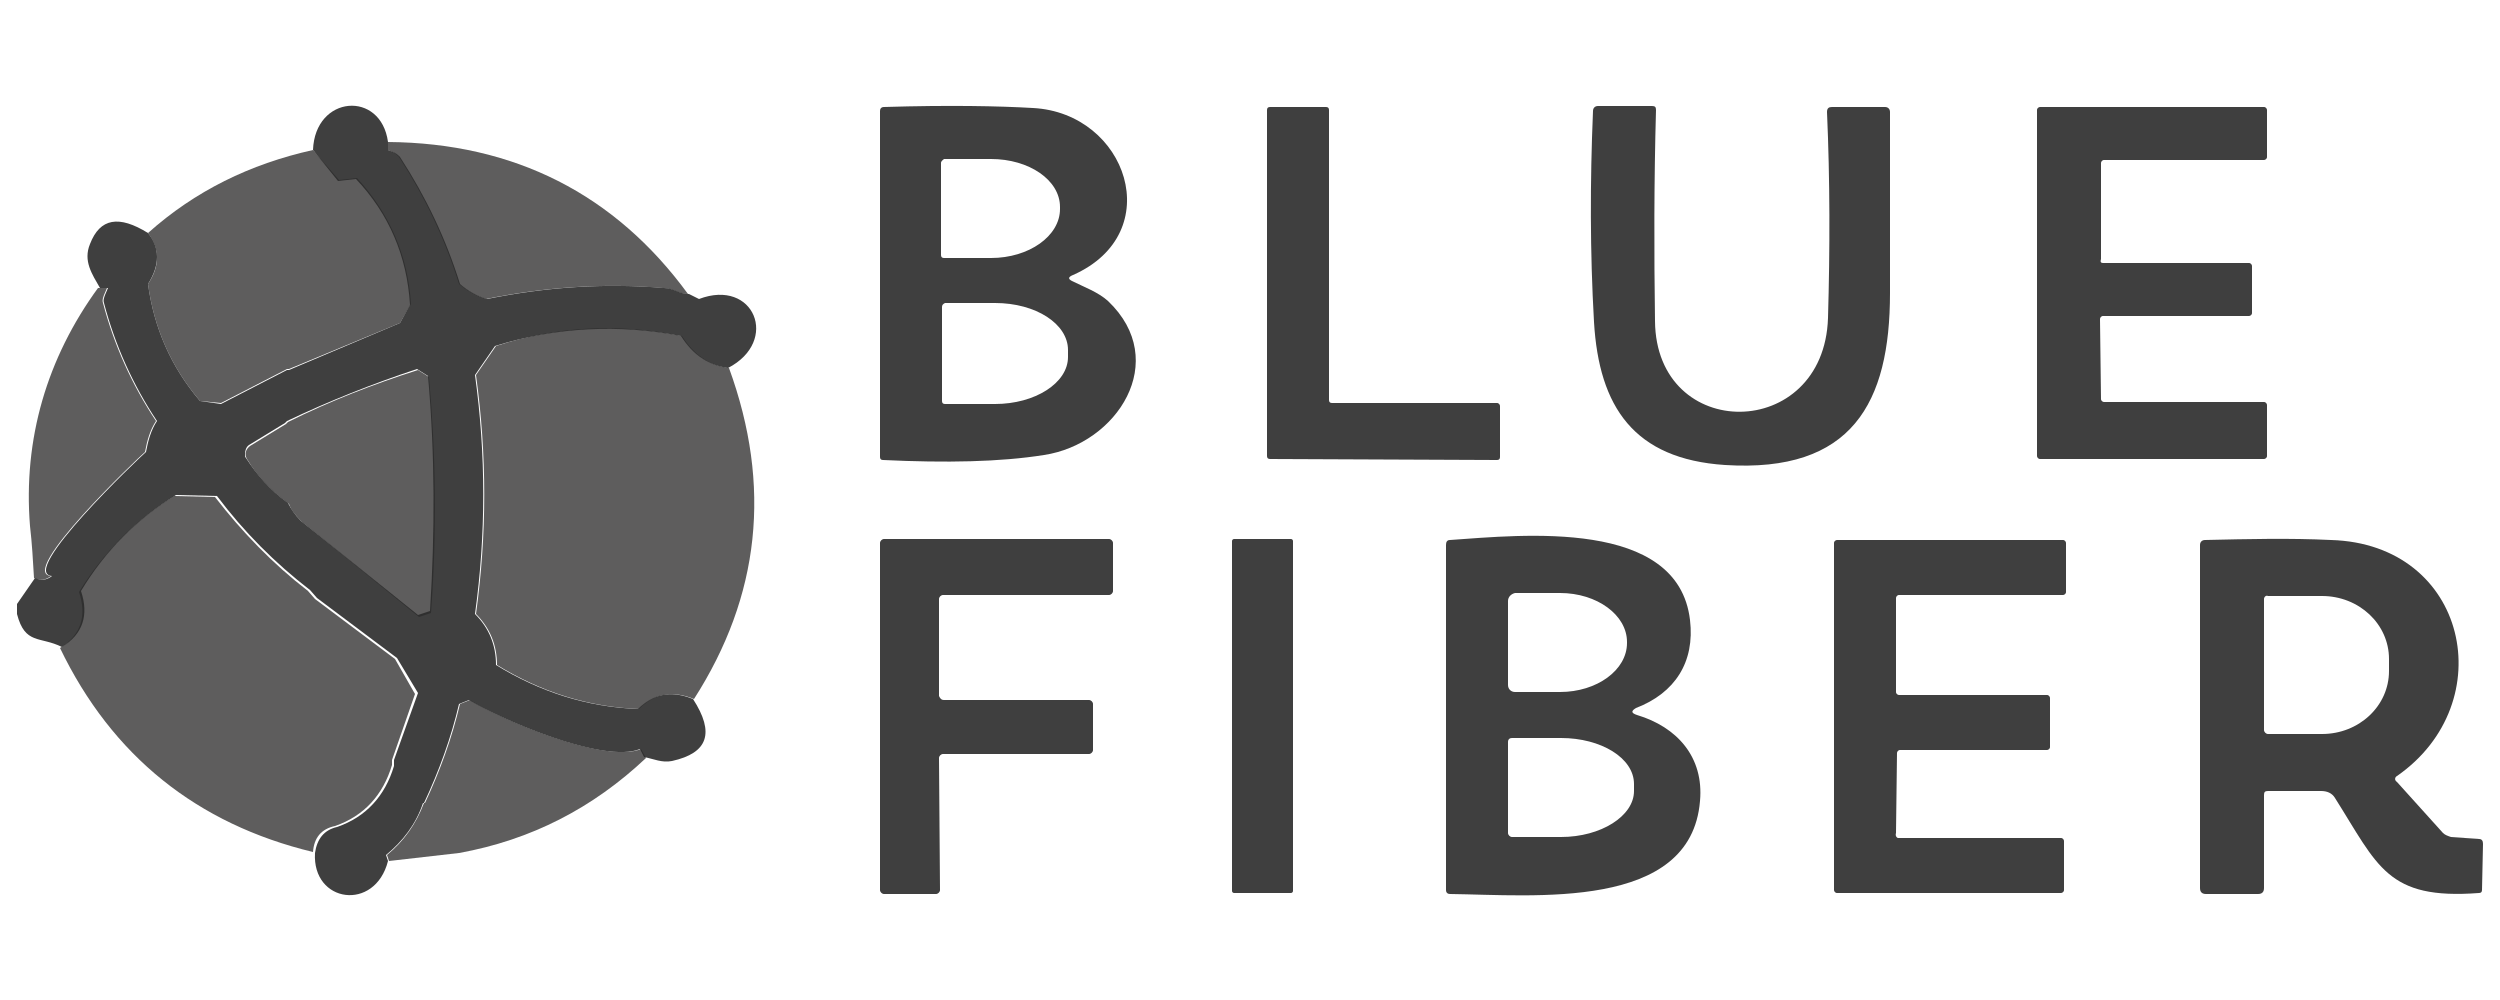
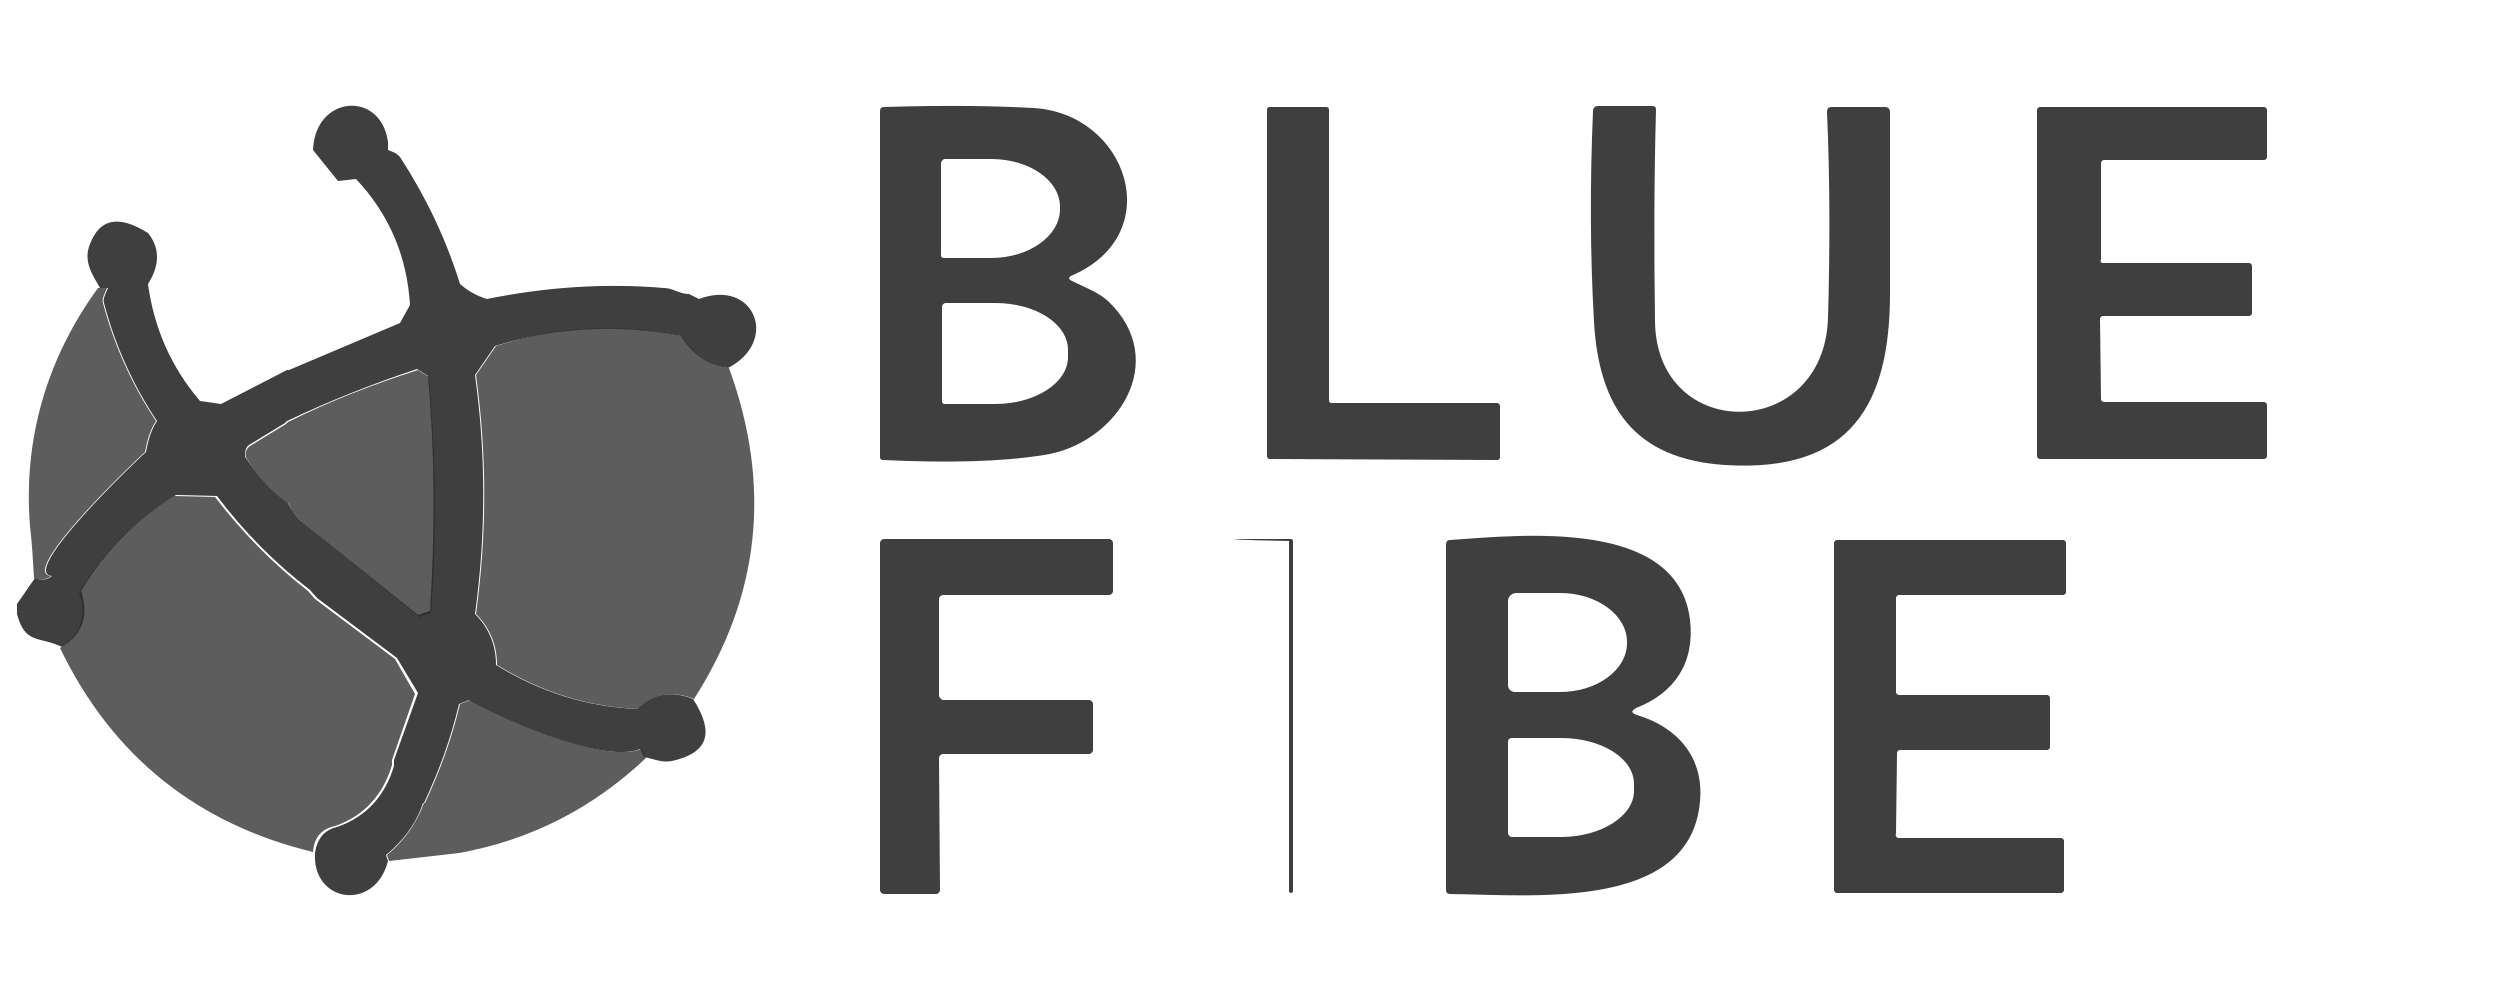
<svg xmlns="http://www.w3.org/2000/svg" version="1.1" id="Capa_1" x="0px" y="0px" viewBox="0 0 250 100" style="enable-background:new 0 0 250 100;" xml:space="preserve">
  <style type="text/css">
	.st0{opacity:0.9;fill:#4D4C4C;}
	.st1{opacity:0.9;fill:#2B2B2B;}
</style>
  <g>
-     <path class="st0" d="M38.8,14.2c12.6,0.1,22.7,5.2,30,15.2c-1,0-1.6-0.6-2.5-0.6c-5.9-0.5-11.8-0.1-17.7,1.1   c-1-0.3-1.9-0.8-2.7-1.5c-1.4-4.5-3.4-8.7-6-12.7c-0.2-0.2-0.4-0.4-0.7-0.5L38.8,15V14.2z" />
-     <path class="st0" d="M35.7,17.8l-1.8,0.2L31.3,15c-6.3,1.4-11.8,4.1-16.5,8.3c1.2,1.6,1.2,3.3,0,5.1c0.6,4.4,2.3,8.3,5.2,11.7   l2.1,0.2l6.6-3.4c0.1,0,0.1,0,0.2,0L40,32.3l1.1-1.9C40.8,25.6,39,21.4,35.7,17.8z" />
    <path class="st0" d="M10.7,28.8l-0.3,0.7c-0.1,0.3-0.2,0.5-0.1,0.8c1.1,4.2,2.9,8.2,5.3,11.8c-0.6,0.9-0.9,2-1.1,3.1   c-0.7,0.6-12.8,12.1-9.4,12.4c-0.5,0.4-1.1,0.5-1.7,0.2c-0.1-1.7-0.2-3.5-0.4-5.2c-0.7-8.7,1.7-16.8,6.8-23.8L10.7,28.8z" />
    <path class="st0" d="M68.2,33.6c1.2,1.9,2.7,2.9,4.7,3.2c4.3,11.8,3.1,22.8-3.5,33.1c-2.2-0.9-4-0.5-5.5,1   c-5.1-0.2-9.8-1.7-14.2-4.4c0-2-0.7-3.7-2.1-5.1c1.1-8,1.1-15.9,0-23.9l2-2.9C55.7,32.6,61.9,32.3,68.2,33.6z" />
    <path class="st0" d="M42.9,37.7L41.8,37c-4.4,1.4-8.8,3.1-13,5.2l-0.2,0.2L25,44.6c0,0,0,0,0,0c-0.4,0.3-0.6,0.8-0.3,1.3   c1,1.7,2.4,3.2,4.2,4.5c0.2,0.6,0.7,1.2,1.3,1.8l11.7,9.5l1.2-0.4C43.7,53.3,43.6,45.5,42.9,37.7z" />
    <path class="st0" d="M39.5,65.9l-8-6l-0.7-0.8c-3.5-2.7-6.6-5.9-9.3-9.4l-4.1-0.1c-3.9,2.4-7.1,5.7-9.5,9.6   c0.8,2.4,0.2,4.3-1.9,5.6c5.2,10.8,13.7,17.6,25.3,20.4c0.1-1.4,0.8-2.3,2.2-2.6c2.9-1,4.8-3.1,5.7-6.1V76l2.3-6.6L39.5,65.9z" />
    <path class="st0" d="M64.1,74.9C60.5,76.4,50.2,72,47,70l-1,0.4c-0.8,3.4-2,6.7-3.5,9.9c0,0-0.1,0-0.1,0c-0.8,2.1-2,3.8-3.7,5.2   l0.2,0.6l7-0.8c7.2-1.3,13.4-4.5,18.7-9.5L64.1,74.9z" />
    <path class="st1" d="M69.9,29.9l-1-0.5c-1,0-1.6-0.6-2.5-0.6c-5.9-0.5-11.8-0.1-17.7,1.1c-1-0.3-1.9-0.8-2.7-1.5   c-1.4-4.5-3.4-8.7-6-12.7c-0.2-0.2-0.4-0.4-0.7-0.5L38.8,15v-0.8c-0.7-5.2-7.3-4.7-7.5,0.8l2.5,3.1l1.8-0.2   c3.3,3.5,5.1,7.7,5.4,12.6L40,32.3L28.9,37c-0.1,0-0.1,0-0.2,0l-6.6,3.4L20,40.1c-2.9-3.4-4.6-7.3-5.2-11.7c1.2-1.9,1.2-3.6,0-5.1   c-2.9-1.8-4.8-1.5-5.8,1.1c-0.7,1.7,0.2,3,1,4.4l0.8,0l-0.3,0.7c-0.1,0.3-0.2,0.5-0.1,0.8c1.1,4.2,2.9,8.2,5.3,11.8   c-0.6,0.9-0.9,2-1.1,3.1c-0.7,0.6-12.8,12.1-9.4,12.4c-0.5,0.4-1.1,0.5-1.7,0.2l-1.8,2.6v1c0.8,3.1,2.3,2.2,4.5,3.3   c2.1-1.3,2.7-3.2,1.9-5.6c2.4-4,5.6-7.2,9.5-9.6l4.1,0.1c2.7,3.6,5.8,6.7,9.3,9.4l0.7,0.8l8,6l2.1,3.5L39.4,76v0.6   c-0.9,3-2.8,5.1-5.7,6.1c-1.3,0.3-2,1.2-2.2,2.6c-0.3,5,6,5.9,7.3,0.8l-0.2-0.6c1.7-1.4,3-3.1,3.7-5.2c0,0,0.1,0,0.1,0   c1.5-3.2,2.7-6.5,3.5-9.9l1-0.4c3.3,2,13.5,6.4,17.1,4.9l0.4,0.8c1,0.2,1.8,0.6,2.8,0.4c3.6-0.8,4.3-2.8,2.1-6.2   c-2.2-0.9-4-0.5-5.5,1c-5.1-0.2-9.8-1.7-14.2-4.4c0-2-0.7-3.7-2.1-5.1c1.1-8,1.1-15.9,0-23.9l2-2.9c6.1-1.9,12.4-2.2,18.6-1   c1.2,1.9,2.7,2.9,4.7,3.2C78,34.1,75.4,27.8,69.9,29.9z M30.1,52.1c-0.6-0.6-1-1.2-1.3-1.8c-1.8-1.3-3.1-2.8-4.2-4.5c0,0,0,0,0,0   c-0.1-0.1-0.1-0.2-0.1-0.3c0,0,0,0,0-0.1c0-0.3,0.1-0.7,0.4-0.9l3.6-2.2l0.2-0.2c4.2-2,8.5-3.7,13-5.2l1.1,0.7   c0.7,7.8,0.7,15.6,0.2,23.5l-1.2,0.4L30.1,52.1z" />
    <path class="st1" d="M107.2,28.1c1.2,0.6,2.6,1.1,3.6,2c6.3,6,0.9,14.3-6.4,15.4c-4.4,0.7-9.8,0.8-16.1,0.5c-0.2,0-0.3-0.1-0.3-0.3   V11.1c0-0.2,0.1-0.4,0.4-0.4c6.5-0.2,11.5-0.1,14.9,0.1c9.4,0.5,13.5,12.5,4,16.7C106.8,27.7,106.8,27.9,107.2,28.1z M94.1,16.3   l0,9.2c0,0.2,0.1,0.3,0.3,0.3l4.7,0c3.8,0,6.9-2.2,6.9-4.9c0,0,0,0,0,0v-0.2c0-2.7-3.1-4.8-6.9-4.8l-4.7,0   C94.3,16,94.1,16.1,94.1,16.3C94.1,16.3,94.1,16.3,94.1,16.3z M94.2,30.7l0,9.4c0,0.2,0.1,0.3,0.3,0.3h0l5,0c4,0,7.3-2.1,7.3-4.7   c0,0,0,0,0,0v-0.7c0-2.6-3.2-4.7-7.3-4.7l-5,0C94.3,30.4,94.2,30.5,94.2,30.7z" />
    <path class="st1" d="M150,40.6v5.1c0,0.2-0.1,0.3-0.3,0.3l0,0L127,45.9c-0.2,0-0.3-0.1-0.3-0.3l0,0V11c0-0.2,0.1-0.3,0.3-0.3l0,0   h5.6c0.2,0,0.3,0.1,0.3,0.3c0,0,0,0,0,0V40c0,0.2,0.1,0.3,0.3,0.3l0,0h16.5C149.9,40.3,150,40.5,150,40.6L150,40.6z" />
    <path class="st1" d="M165.5,32.1c0.1,12.2,16.9,12.1,17.3-0.3c0.2-6.9,0.2-13.8-0.1-20.6c0-0.4,0.2-0.5,0.5-0.5h5.3   c0.3,0,0.5,0.2,0.5,0.5c0,6.1,0,12.1,0,18.1c0,11-3.8,18-16.5,17.2c-9.1-0.6-12.6-5.8-13.1-14.3c-0.4-7-0.4-14-0.1-21.1   c0-0.3,0.2-0.5,0.5-0.5h5.4c0.3,0,0.4,0.1,0.4,0.4C165.4,18.1,165.4,25.1,165.5,32.1z" />
    <path class="st1" d="M210.3,26.3h14.6c0.2,0,0.3,0.2,0.3,0.3c0,0,0,0,0,0v4.7c0,0.2-0.2,0.3-0.3,0.3l0,0h-14.6   c-0.2,0-0.3,0.2-0.3,0.3c0,0,0,0,0,0l0.1,8c0,0.2,0.2,0.3,0.3,0.3h16c0.2,0,0.3,0.2,0.3,0.3v0v5.1c0,0.2-0.2,0.3-0.3,0.3l0,0h-22.4   c-0.2,0-0.3-0.2-0.3-0.3v0V11c0-0.2,0.2-0.3,0.3-0.3l0,0h22.4c0.2,0,0.3,0.2,0.3,0.3c0,0,0,0,0,0v4.7c0,0.2-0.2,0.3-0.3,0.3l0,0   h-16c-0.2,0-0.3,0.2-0.3,0.3l0,9.6C210,26.2,210.1,26.3,210.3,26.3z" />
    <path class="st1" d="M94.4,70h14.5c0.2,0,0.4,0.2,0.4,0.4v0V75c0,0.2-0.2,0.4-0.4,0.4l0,0H94.3c-0.2,0-0.4,0.2-0.4,0.4L94,89   c0,0.2-0.2,0.4-0.4,0.4h-5.2c-0.2,0-0.4-0.2-0.4-0.4V54.3c0-0.2,0.2-0.4,0.4-0.4h22.5c0.2,0,0.4,0.2,0.4,0.4c0,0,0,0,0,0v4.8   c0,0.2-0.2,0.4-0.4,0.4l0,0H94.3c-0.2,0-0.4,0.2-0.4,0.4l0,9.7C94,69.8,94.1,70,94.4,70L94.4,70z" />
-     <path class="st1" d="M123.4,53.9h5.7c0.1,0,0.2,0.1,0.2,0.2v35c0,0.1-0.1,0.2-0.2,0.2h-5.7c-0.1,0-0.2-0.1-0.2-0.2v-35   C123.2,54,123.3,53.9,123.4,53.9z" />
+     <path class="st1" d="M123.4,53.9h5.7c0.1,0,0.2,0.1,0.2,0.2v35c0,0.1-0.1,0.2-0.2,0.2c-0.1,0-0.2-0.1-0.2-0.2v-35   C123.2,54,123.3,53.9,123.4,53.9z" />
    <path class="st1" d="M163.7,71.5c4,1.2,6.7,4.2,6.3,8.6c-0.9,11-16.6,9.4-25,9.3c-0.2,0-0.4-0.1-0.4-0.4V54.5   c0-0.3,0.1-0.5,0.4-0.5c7.2-0.5,22.8-2.2,24,8c0.5,4.2-1.5,7.3-5.4,8.8C163.1,71.1,163.1,71.3,163.7,71.5z M150.8,60.1l0,8.4   c0,0.4,0.3,0.7,0.7,0.7l4.5,0c3.7,0,6.7-2.2,6.7-4.9c0,0,0,0,0,0v-0.1c0-2.7-3-4.9-6.7-4.9l-4.5,0   C151.1,59.4,150.8,59.7,150.8,60.1C150.8,60.1,150.8,60.1,150.8,60.1z M150.8,74.2v9.1c0,0.2,0.2,0.4,0.4,0.4h0h4.9   c4,0,7.3-2.1,7.3-4.6v0v-0.7c0-2.6-3.3-4.6-7.3-4.6c0,0,0,0,0,0h-4.9C151,73.8,150.8,73.9,150.8,74.2   C150.8,74.2,150.8,74.2,150.8,74.2z" />
    <path class="st1" d="M189.8,83.8h16.3c0.2,0,0.3,0.2,0.3,0.3c0,0,0,0,0,0l0,4.9c0,0.2-0.2,0.3-0.3,0.3h-22.4   c-0.2,0-0.3-0.2-0.3-0.3l0-34.7c0-0.2,0.2-0.3,0.3-0.3h22.6c0.2,0,0.3,0.2,0.3,0.3v4.9c0,0.2-0.2,0.3-0.3,0.3h-16.4   c-0.2,0-0.3,0.2-0.3,0.3v9.4c0,0.2,0.2,0.3,0.3,0.3h14.8c0.2,0,0.3,0.2,0.3,0.3v4.9c0,0.2-0.2,0.3-0.3,0.3h-14.7   c-0.2,0-0.3,0.2-0.3,0.3l-0.1,8C189.5,83.6,189.7,83.8,189.8,83.8z" />
-     <path class="st1" d="M239.7,78.2l4.6,5.1c0.2,0.2,0.5,0.3,0.8,0.4l2.8,0.2c0.3,0,0.4,0.2,0.4,0.5l-0.1,4.6c0,0.2-0.1,0.3-0.3,0.3   c-9.2,0.7-10.1-2.7-14.4-9.5c-0.3-0.5-0.8-0.7-1.4-0.7h-5.3c-0.3,0-0.4,0.1-0.4,0.4v9.3c0,0.4-0.2,0.6-0.6,0.6h-5.2   c-0.4,0-0.6-0.2-0.6-0.6V54.5c0-0.3,0.2-0.5,0.5-0.5c4.3-0.1,8.5-0.2,12.6,0c13.7,0.4,17.1,16.3,6.6,23.6   C239.5,77.7,239.4,78,239.7,78.2z M226.4,59.9V73c0,0.2,0.2,0.4,0.4,0.4l0,0h5.4c3.7,0,6.7-2.8,6.7-6.3v0v-1.2c0-3.5-3-6.3-6.7-6.3   h-5.4C226.6,59.5,226.4,59.7,226.4,59.9C226.4,59.9,226.4,59.9,226.4,59.9z" />
  </g>
</svg>